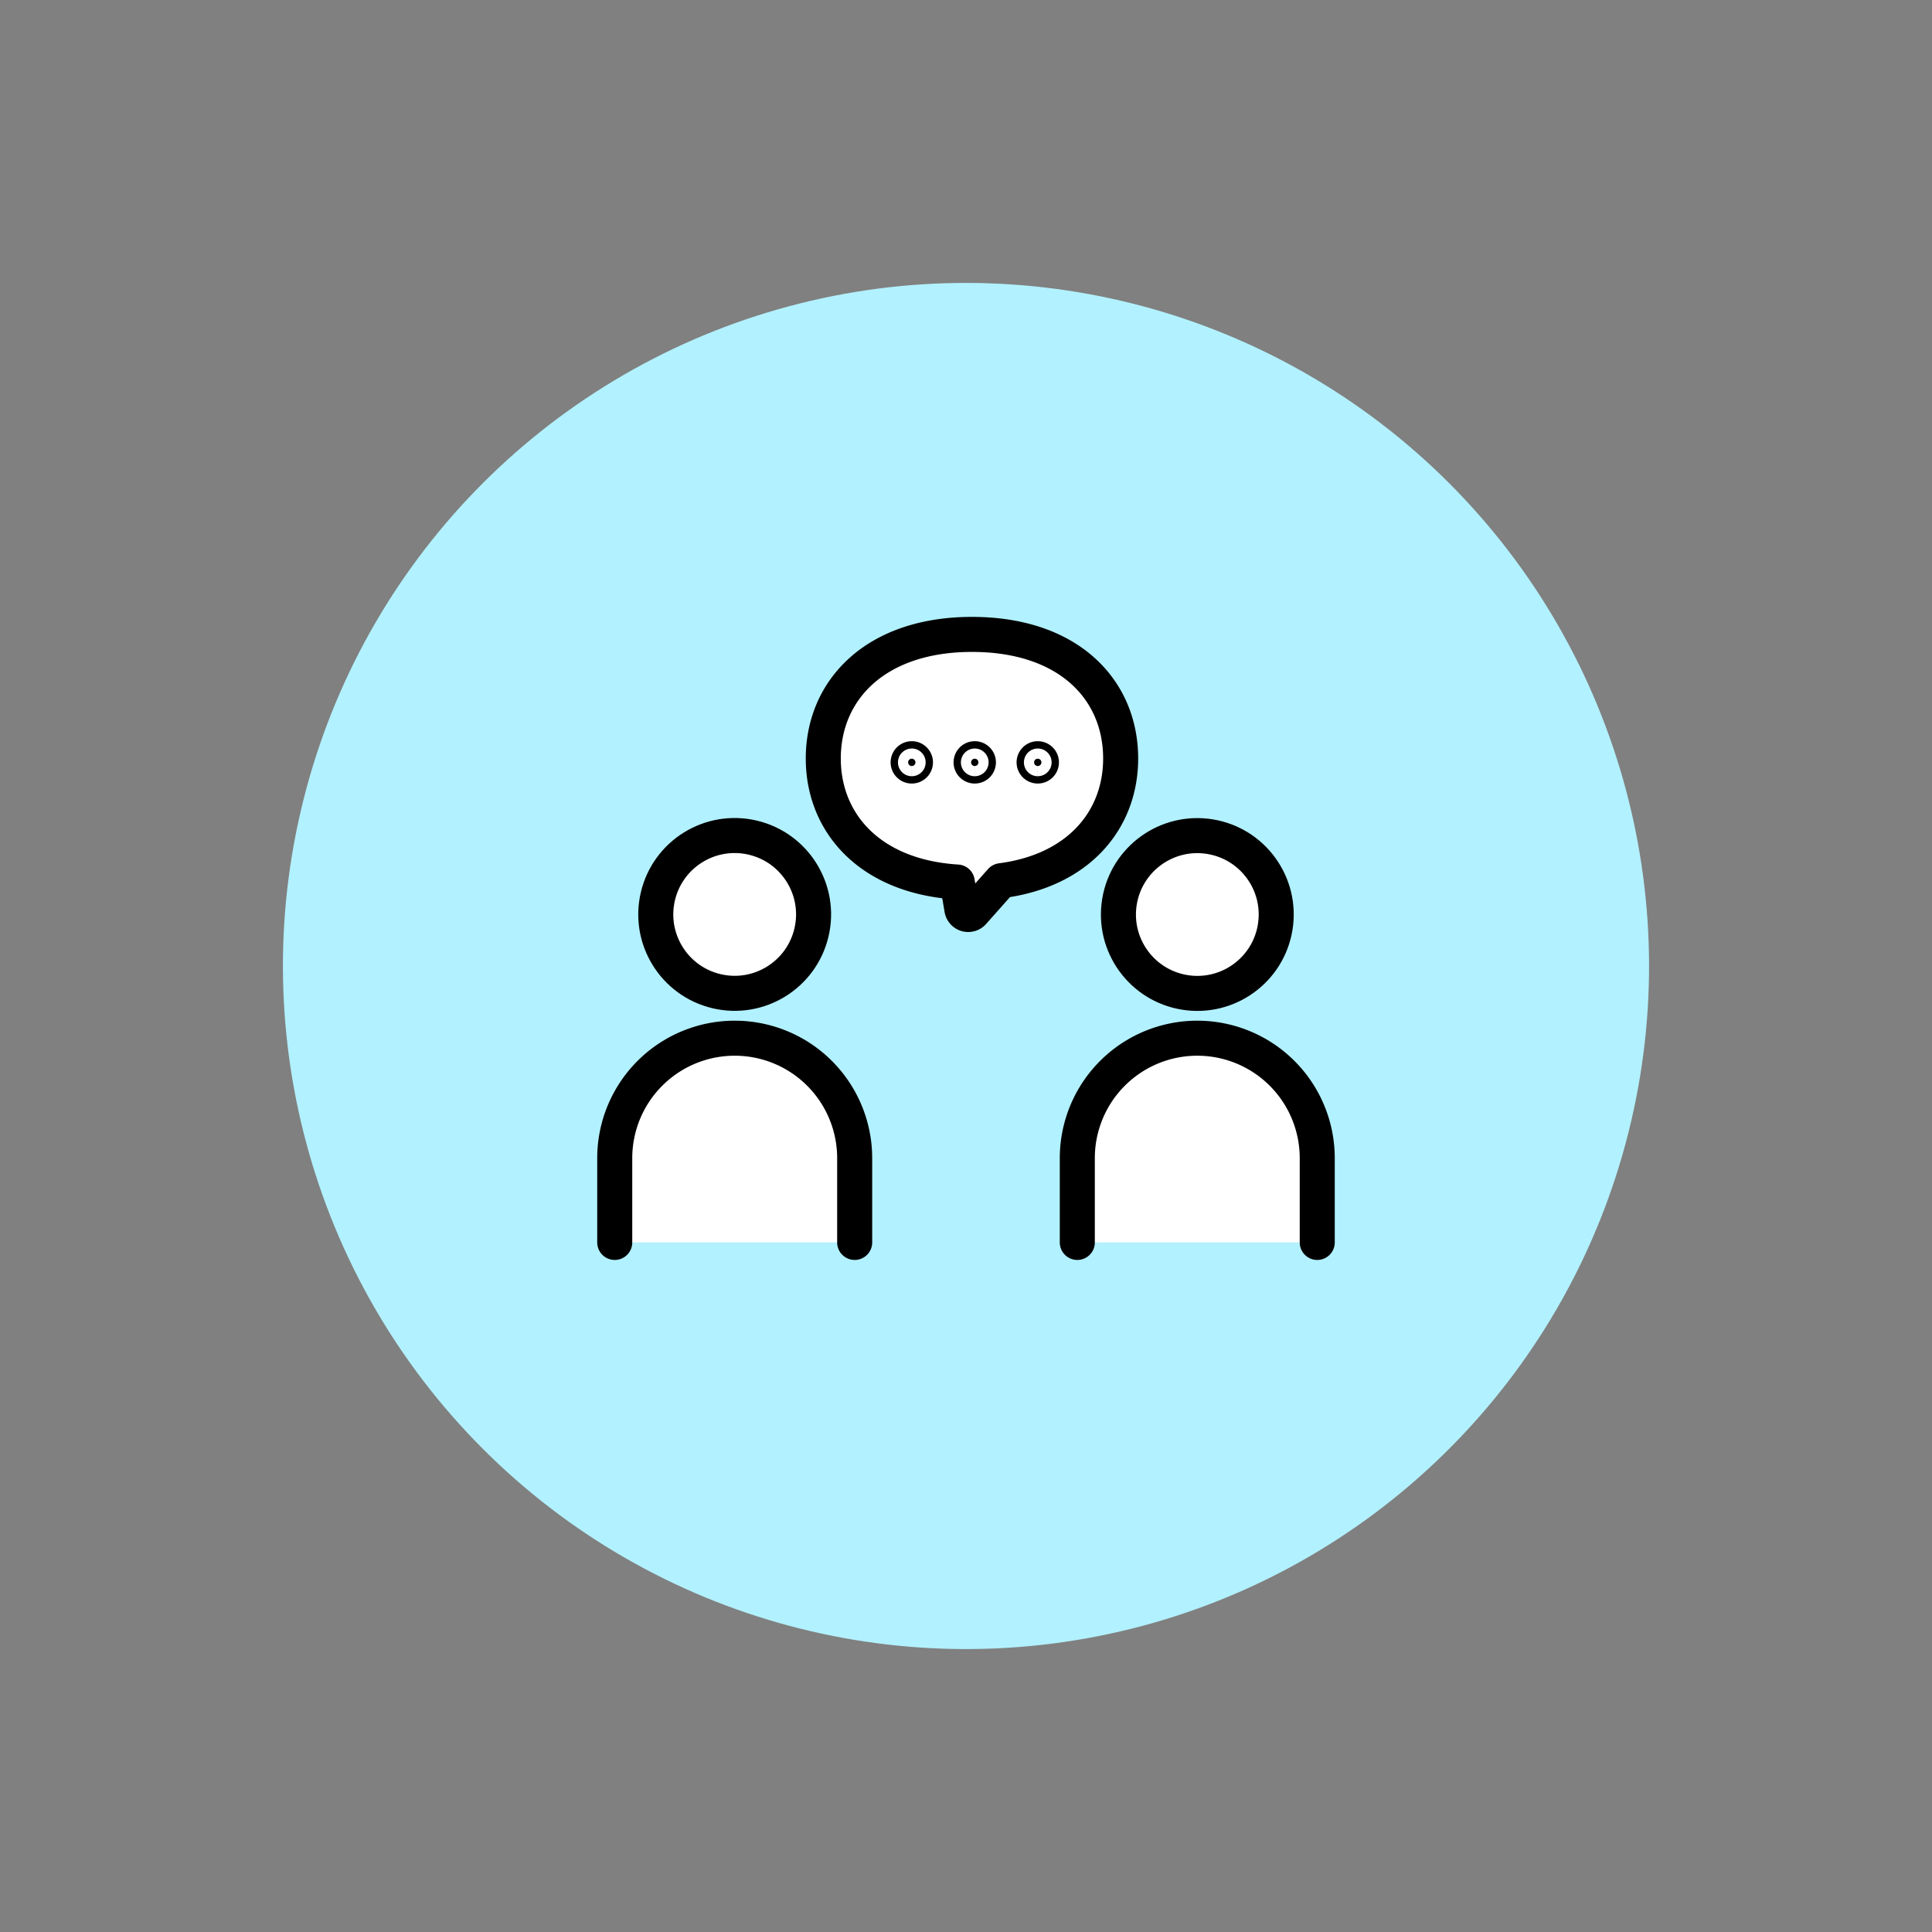
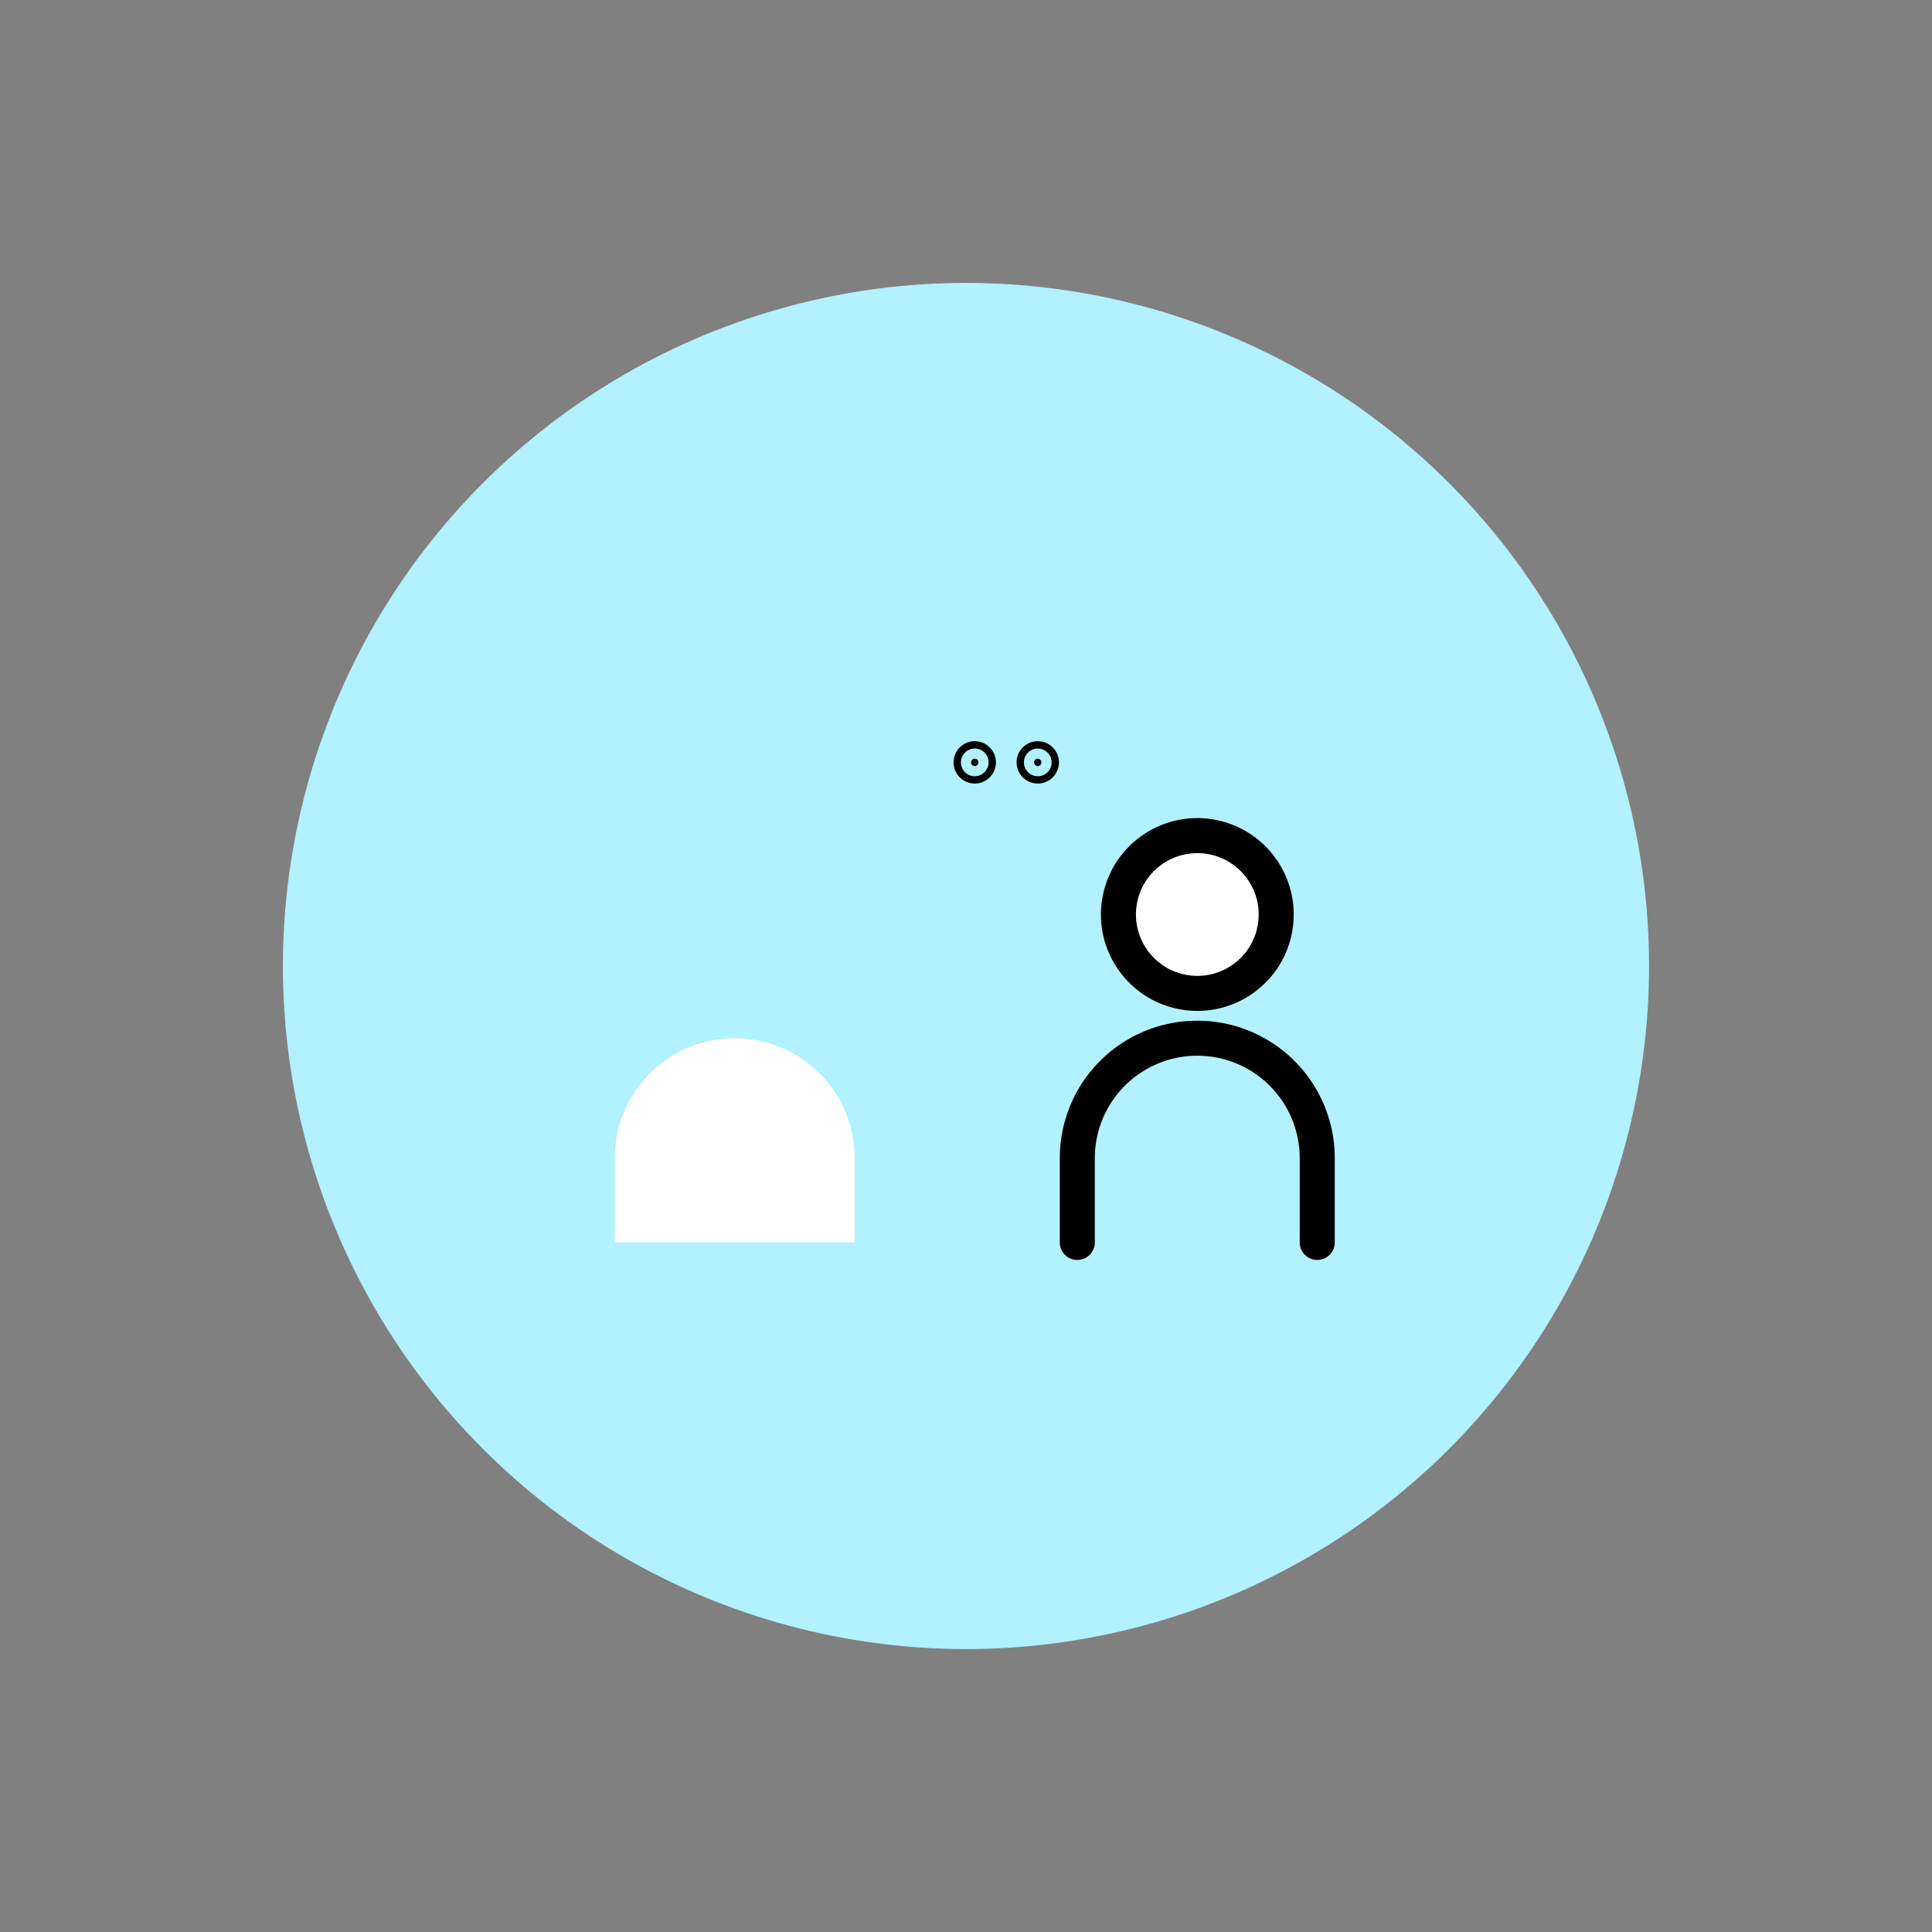
<svg xmlns="http://www.w3.org/2000/svg" id="illustration" width="220.628" height="220.628" viewBox="0 0 220.628 220.628">
  <rect x="0" y="0" width="220.628" height="220.628" fill="#808080" stroke="none" />
  <circle id="楕円形_19" data-name="楕円形 19" cx="78.003" cy="78.003" r="78.003" transform="translate(0 110.314) rotate(-45)" fill="#b2f1ff" />
  <g id="グループ_42" data-name="グループ 42" transform="translate(70.201 72.449)">
    <path id="パス_50" data-name="パス 50" d="M96.99,244.084v-9.622a13.7,13.7,0,0,1,13.7-13.7h0a13.7,13.7,0,0,1,13.7,13.7v9.622Z" transform="translate(-96.99 -174.652)" fill="#fff" />
-     <path id="パス_51" data-name="パス 51" d="M232.2,244.084v-9.622a13.7,13.7,0,0,1,13.7-13.7h0a13.7,13.7,0,0,1,13.7,13.7v9.622Z" transform="translate(-179.376 -174.652)" fill="#fff" />
    <g id="グループ_38" data-name="グループ 38" transform="translate(0 21.138)">
-       <ellipse id="楕円形_20" data-name="楕円形 20" cx="9.009" cy="9.009" rx="9.009" ry="9.009" transform="translate(2.859 17.536) rotate(-76.72)" fill="#fff" stroke="#000" stroke-linecap="round" stroke-linejoin="round" stroke-width="4" />
-       <path id="パス_52" data-name="パス 52" d="M96.99,244.084v-9.622a13.7,13.7,0,0,1,13.7-13.7h0a13.7,13.7,0,0,1,13.7,13.7v9.622" transform="translate(-96.99 -195.79)" fill="none" stroke="#000" stroke-linecap="round" stroke-linejoin="round" stroke-width="4" />
-     </g>
+       </g>
    <g id="グループ_39" data-name="グループ 39" transform="translate(52.824 21.649)">
      <ellipse id="楕円形_21" data-name="楕円形 21" cx="9.009" cy="9.009" rx="9.009" ry="9.009" transform="translate(3.369 17.785) rotate(-80.78)" fill="#fff" stroke="#000" stroke-linecap="round" stroke-linejoin="round" stroke-width="4" />
      <path id="パス_53" data-name="パス 53" d="M232.2,244.084v-9.622a13.7,13.7,0,0,1,13.7-13.7h0a13.7,13.7,0,0,1,13.7,13.7v9.622" transform="translate(-232.2 -196.301)" fill="none" stroke="#000" stroke-linecap="round" stroke-linejoin="round" stroke-width="4" />
    </g>
    <g id="グループ_41" data-name="グループ 41" transform="translate(23.816 0)">
-       <path id="パス_54" data-name="パス 54" d="M191.908,116.906c0,6.993-4.774,12.8-13.646,13.955l-.055.059-3.161,3.559a.734.734,0,0,1-1.27-.363l-.527-3.1c-9.935-.613-15.3-6.7-15.3-14.111,0-7.825,5.97-14.166,16.979-14.166s16.9,6.255,16.979,14.006v.16Z" transform="translate(-157.95 -102.74)" fill="#fff" stroke="#000" stroke-linecap="round" stroke-linejoin="round" stroke-width="4" />
      <g id="グループ_40" data-name="グループ 40" transform="translate(9.689 14.193)">
-         <path id="パス_55" data-name="パス 55" d="M183.586,139.488a.418.418,0,1,1-.418-.418A.419.419,0,0,1,183.586,139.488Z" transform="translate(-182.75 -139.07)" stroke="#000" stroke-linecap="round" stroke-linejoin="round" stroke-width="4" />
        <path id="パス_56" data-name="パス 56" d="M201.986,139.488a.418.418,0,1,1-.418-.418A.419.419,0,0,1,201.986,139.488Z" transform="translate(-193.961 -139.07)" stroke="#000" stroke-linecap="round" stroke-linejoin="round" stroke-width="4" />
        <path id="パス_57" data-name="パス 57" d="M220.4,139.488a.418.418,0,1,1-.418-.418A.419.419,0,0,1,220.4,139.488Z" transform="translate(-205.179 -139.07)" stroke="#000" stroke-linecap="round" stroke-linejoin="round" stroke-width="4" />
      </g>
    </g>
  </g>
</svg>